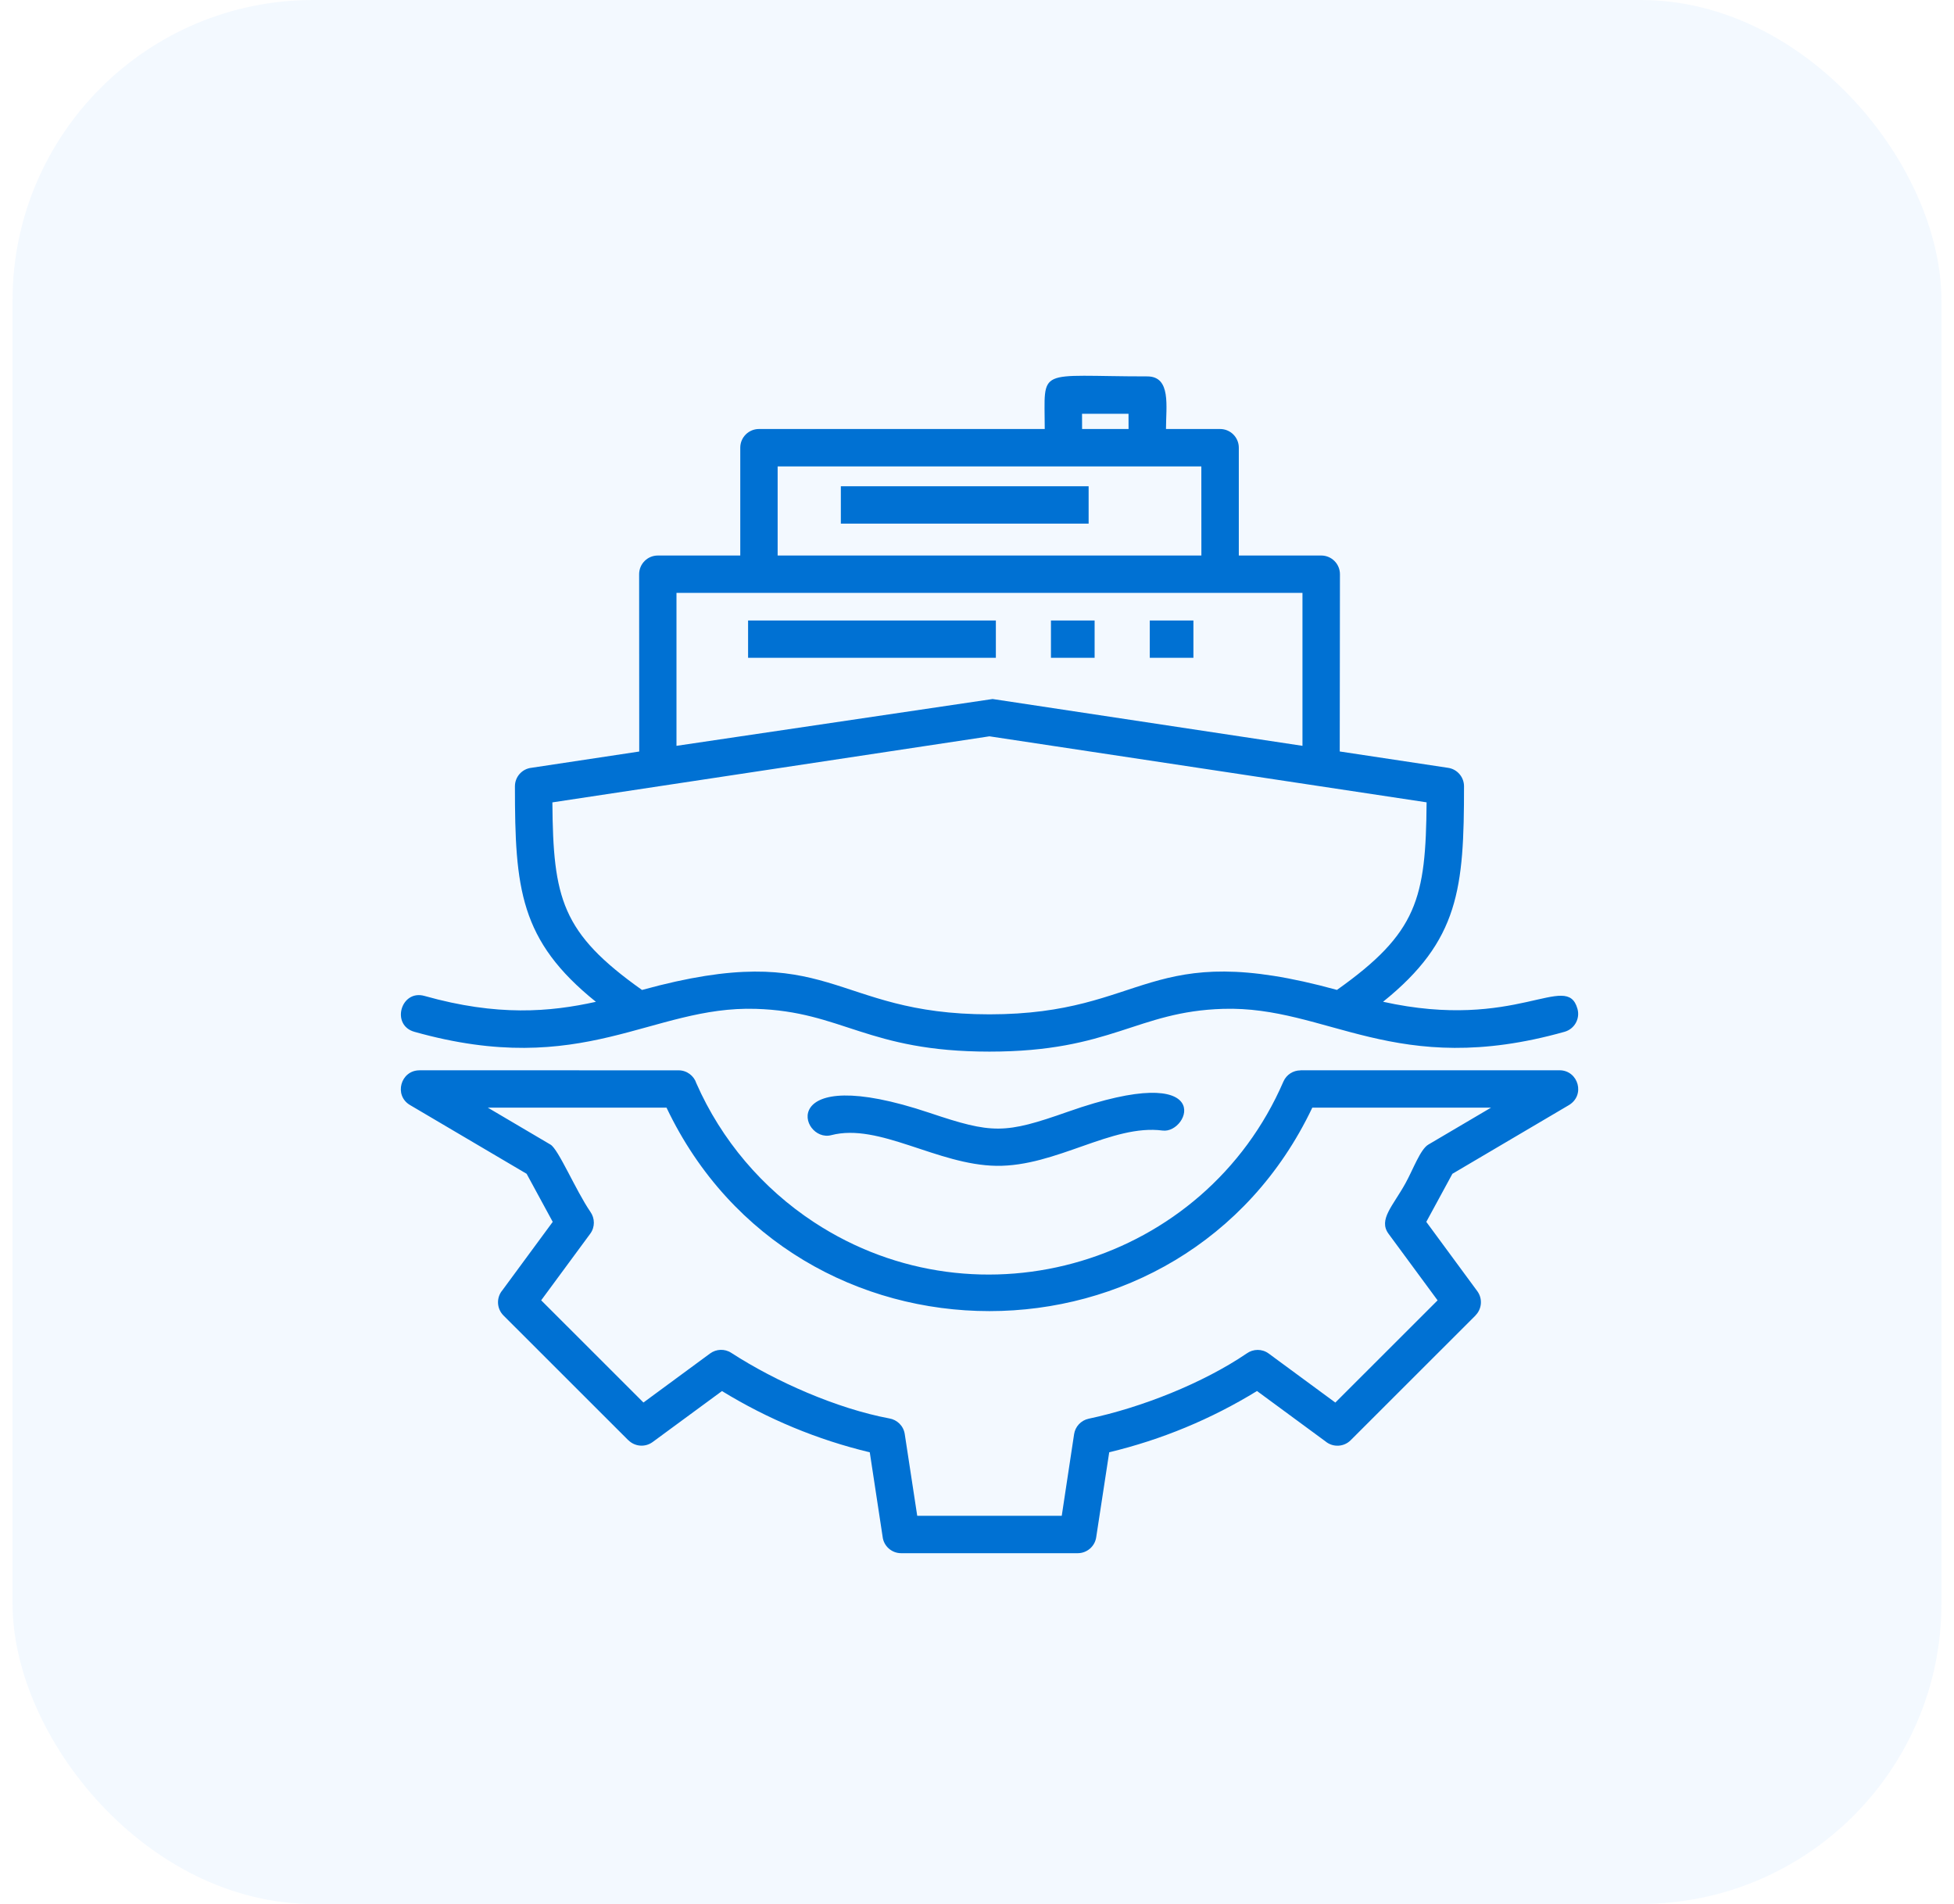
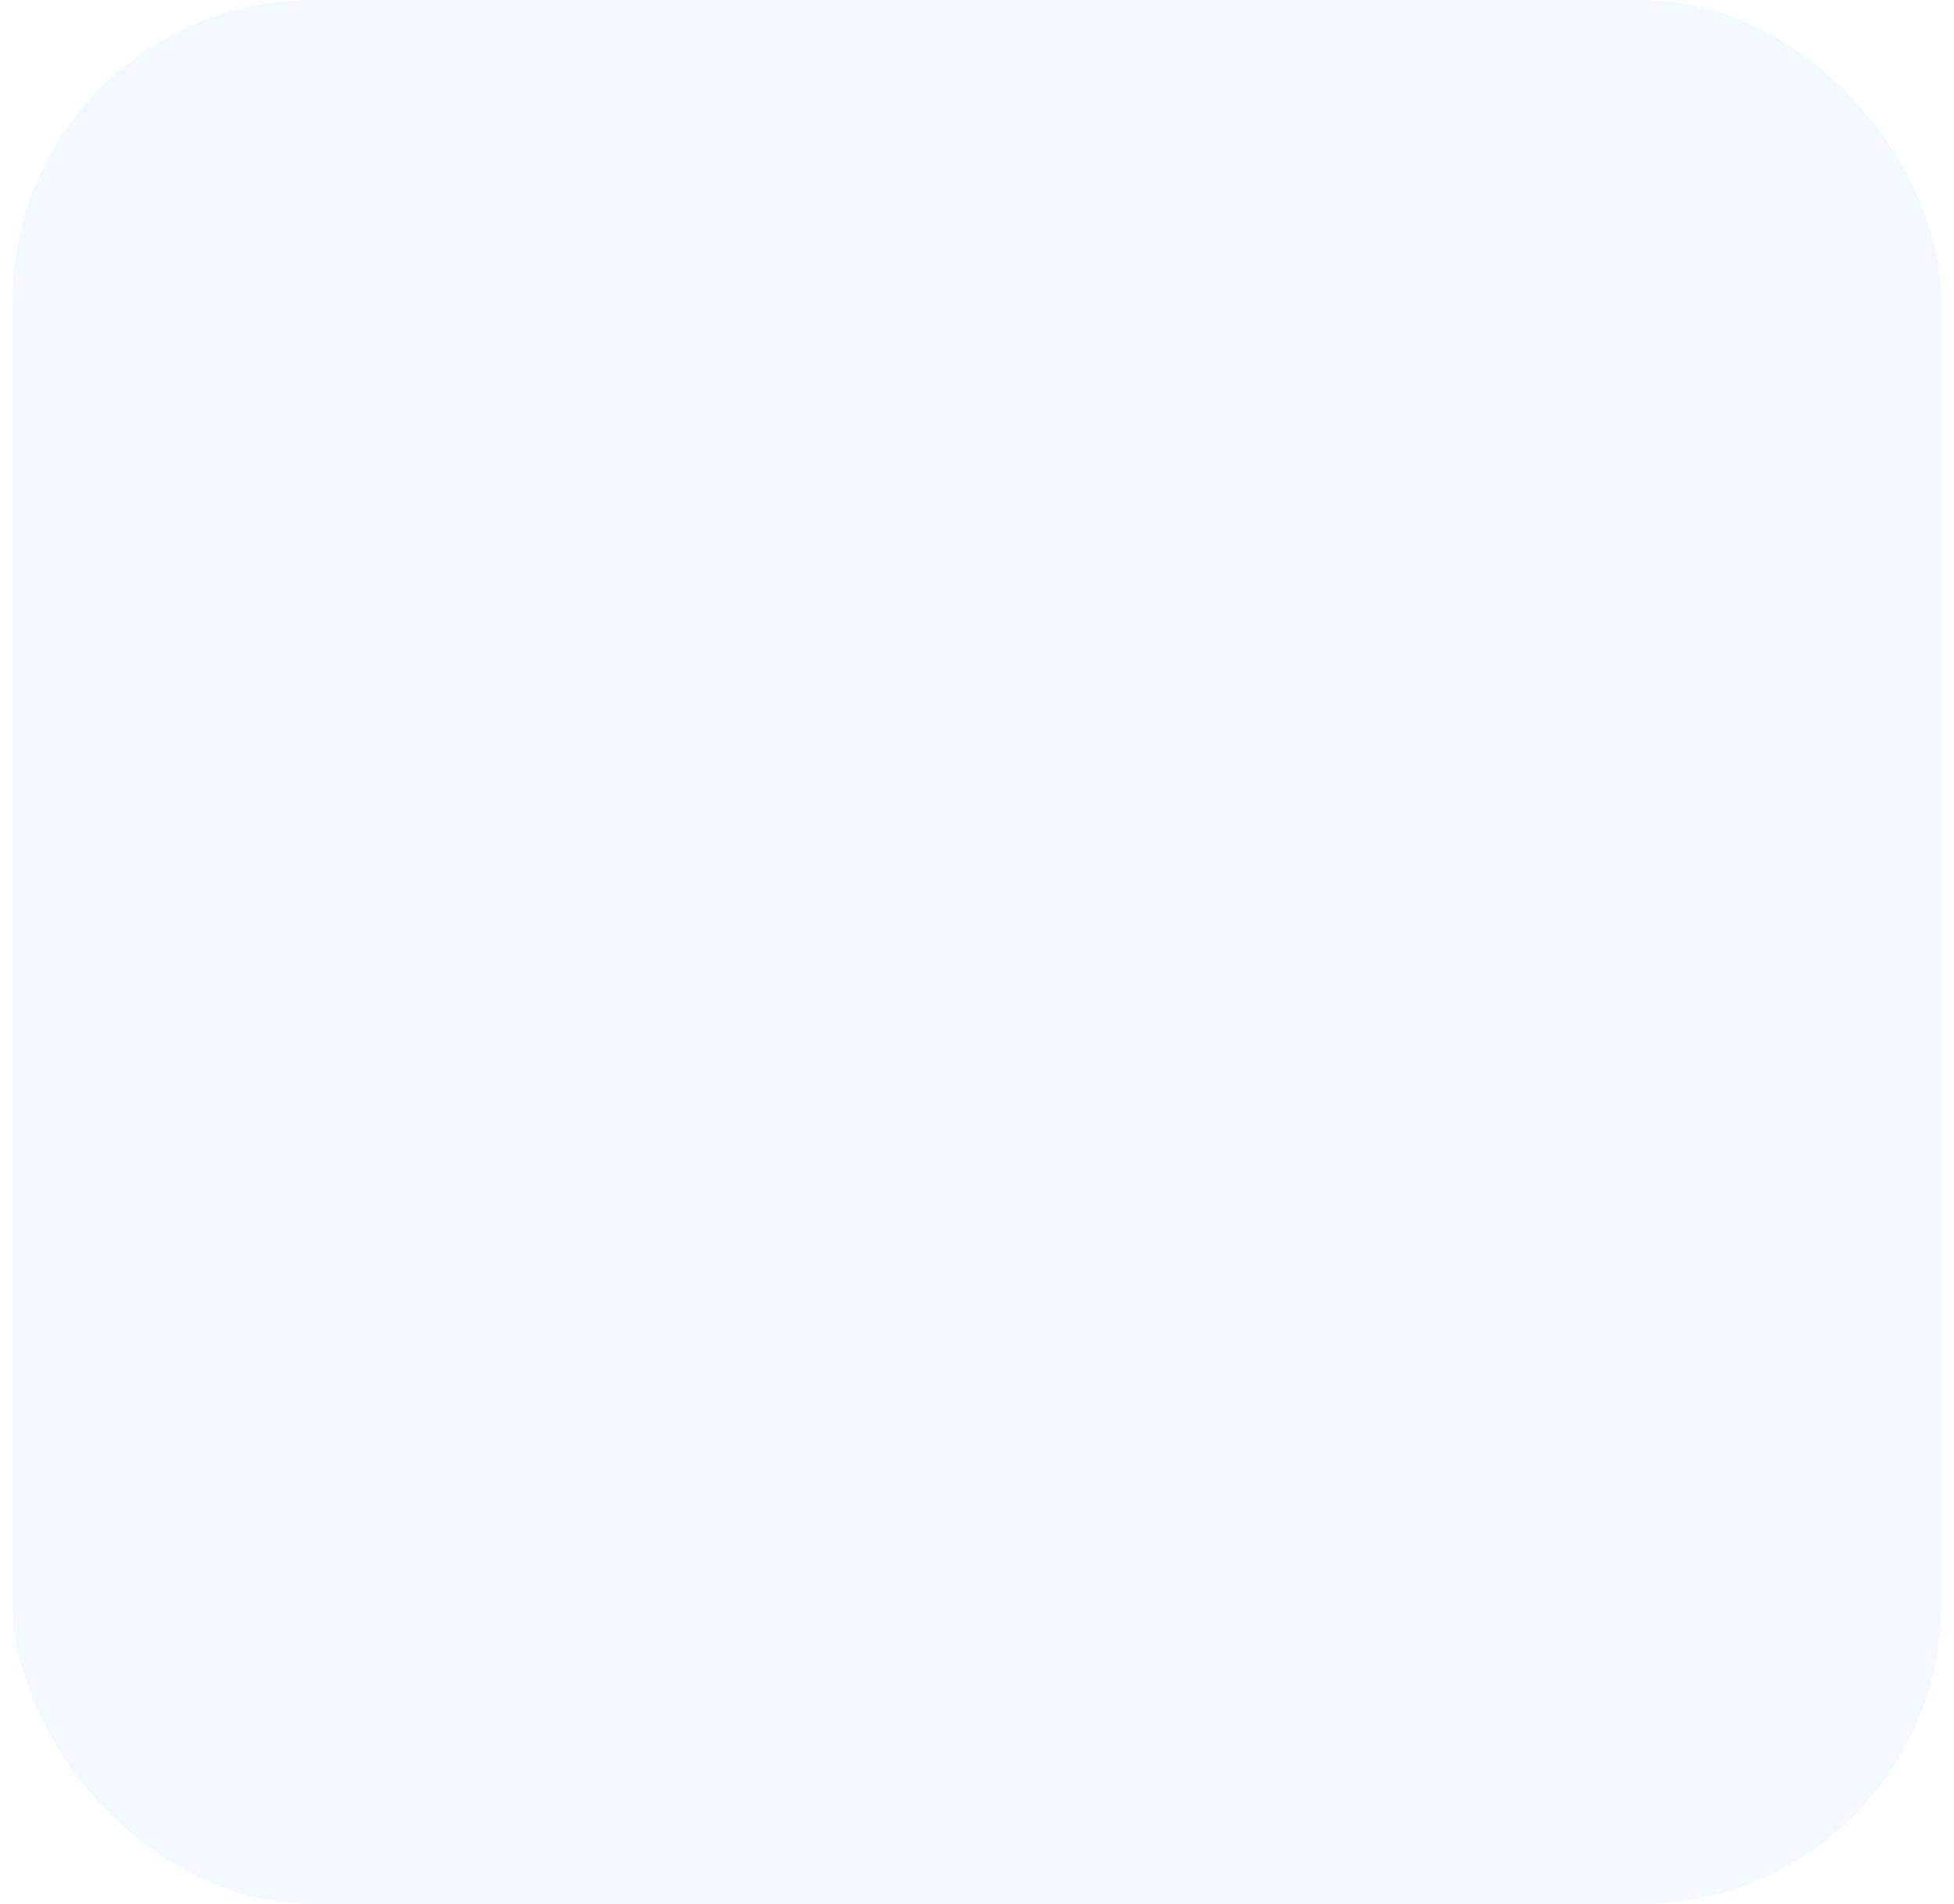
<svg xmlns="http://www.w3.org/2000/svg" width="78" height="76" viewBox="0 0 78 76" fill="none">
  <rect x="0.5" width="77" height="76" rx="12" fill="#007BFF" fill-opacity="0.05" />
-   <path fill-rule="evenodd" clip-rule="evenodd" d="M23.787 39.99C20.745 37.543 20.555 35.462 20.555 31.388C20.555 31.004 20.844 30.688 21.218 30.648L25.517 29.999L25.513 22.922C25.513 22.509 25.847 22.175 26.26 22.175H29.55V17.871C29.55 17.459 29.884 17.125 30.297 17.125H41.704C41.704 14.611 41.321 15.025 45.798 15.025C46.757 15.025 46.544 16.227 46.544 17.125H48.704C49.117 17.125 49.451 17.459 49.451 17.871V22.175H52.741C53.154 22.175 53.488 22.509 53.488 22.922L53.48 29.997L57.805 30.65C58.175 30.704 58.441 31.024 58.441 31.386C58.441 35.46 58.25 37.541 55.209 39.988C60.55 41.173 62.541 38.744 62.969 40.269C63.081 40.666 62.85 41.076 62.453 41.187C55.696 43.089 53 40.144 48.825 40.271C45.36 40.376 44.381 41.978 39.497 41.978C34.614 41.978 33.635 40.376 30.169 40.271C25.994 40.144 23.299 43.089 16.541 41.187C15.596 40.922 16.001 39.49 16.944 39.755C19.852 40.575 21.951 40.397 23.787 39.99ZM33.181 45.313C35.094 44.814 37.419 46.505 39.777 46.537C42.161 46.569 44.387 44.864 46.409 45.129C47.481 45.271 48.637 42.263 42.626 44.379C40.105 45.267 39.619 45.267 37.108 44.423C30.906 42.344 31.935 45.637 33.181 45.313ZM53.369 39.515C56.583 37.235 56.916 35.868 56.947 32.027L39.497 29.392L22.05 32.029C22.081 35.868 22.414 37.238 25.628 39.517C33.246 37.419 33.151 40.49 39.498 40.49C45.846 40.488 45.749 37.417 53.369 39.515ZM44.278 57.971C46.37 57.469 48.352 56.646 50.177 55.526L52.907 57.534C53.201 57.781 53.638 57.767 53.915 57.492L58.9 52.51L58.898 52.508C59.153 52.253 59.191 51.843 58.973 51.543L56.935 48.774L57.977 46.855L62.591 44.135C63.312 43.74 63.004 42.723 62.255 42.723H51.912V42.727C51.624 42.727 51.351 42.895 51.23 43.176C48.089 50.437 39.111 53.131 32.495 48.789C30.439 47.44 28.796 45.512 27.796 43.239C27.699 42.941 27.418 42.725 27.088 42.725L16.744 42.723V42.725C15.991 42.725 15.714 43.726 16.366 44.11L21.022 46.855L22.064 48.774L20.055 51.503C19.808 51.796 19.822 52.233 20.097 52.51L25.082 57.492L25.084 57.49C25.339 57.745 25.75 57.783 26.049 57.565L28.82 55.528C30.645 56.646 32.627 57.471 34.72 57.973L35.232 61.339C35.272 61.711 35.59 62 35.972 62H43.021C43.383 62 43.703 61.735 43.758 61.365L44.278 57.971ZM42.383 60.507H36.614L36.116 57.245C36.067 56.915 35.808 56.671 35.498 56.62C33.408 56.228 30.965 55.152 29.192 54.003C28.925 53.829 28.589 53.849 28.346 54.027L25.685 55.985L21.603 51.905L23.562 49.246C23.758 48.979 23.748 48.627 23.566 48.372C22.975 47.506 22.295 45.878 21.975 45.69L19.472 44.214H26.606C31.757 55.044 47.234 55.044 52.385 44.214H59.52L57.016 45.69C56.696 45.878 56.411 46.679 56.103 47.235C55.603 48.141 55.014 48.683 55.427 49.248L57.386 51.907L53.304 55.987L50.643 54.029C50.376 53.833 50.024 53.843 49.769 54.025C48.014 55.218 45.557 56.187 43.456 56.632C43.145 56.699 42.92 56.952 42.876 57.249L42.383 60.507ZM29.862 24.769V26.259H39.753V24.769H29.862ZM45.897 24.769V26.259H47.639V24.769H45.897ZM41.952 24.769V26.259H43.695V24.769H41.952ZM33.565 19.411V20.901H43.456V19.411H33.565ZM43.195 17.125H45.05L45.048 16.518H43.193L43.195 17.125ZM45.805 18.618H31.042V22.175H47.957L47.955 18.618H45.805ZM27.004 29.772L39.623 27.903L51.992 29.772V23.666H27.004V29.772Z" fill="#0071D3" />
</svg>